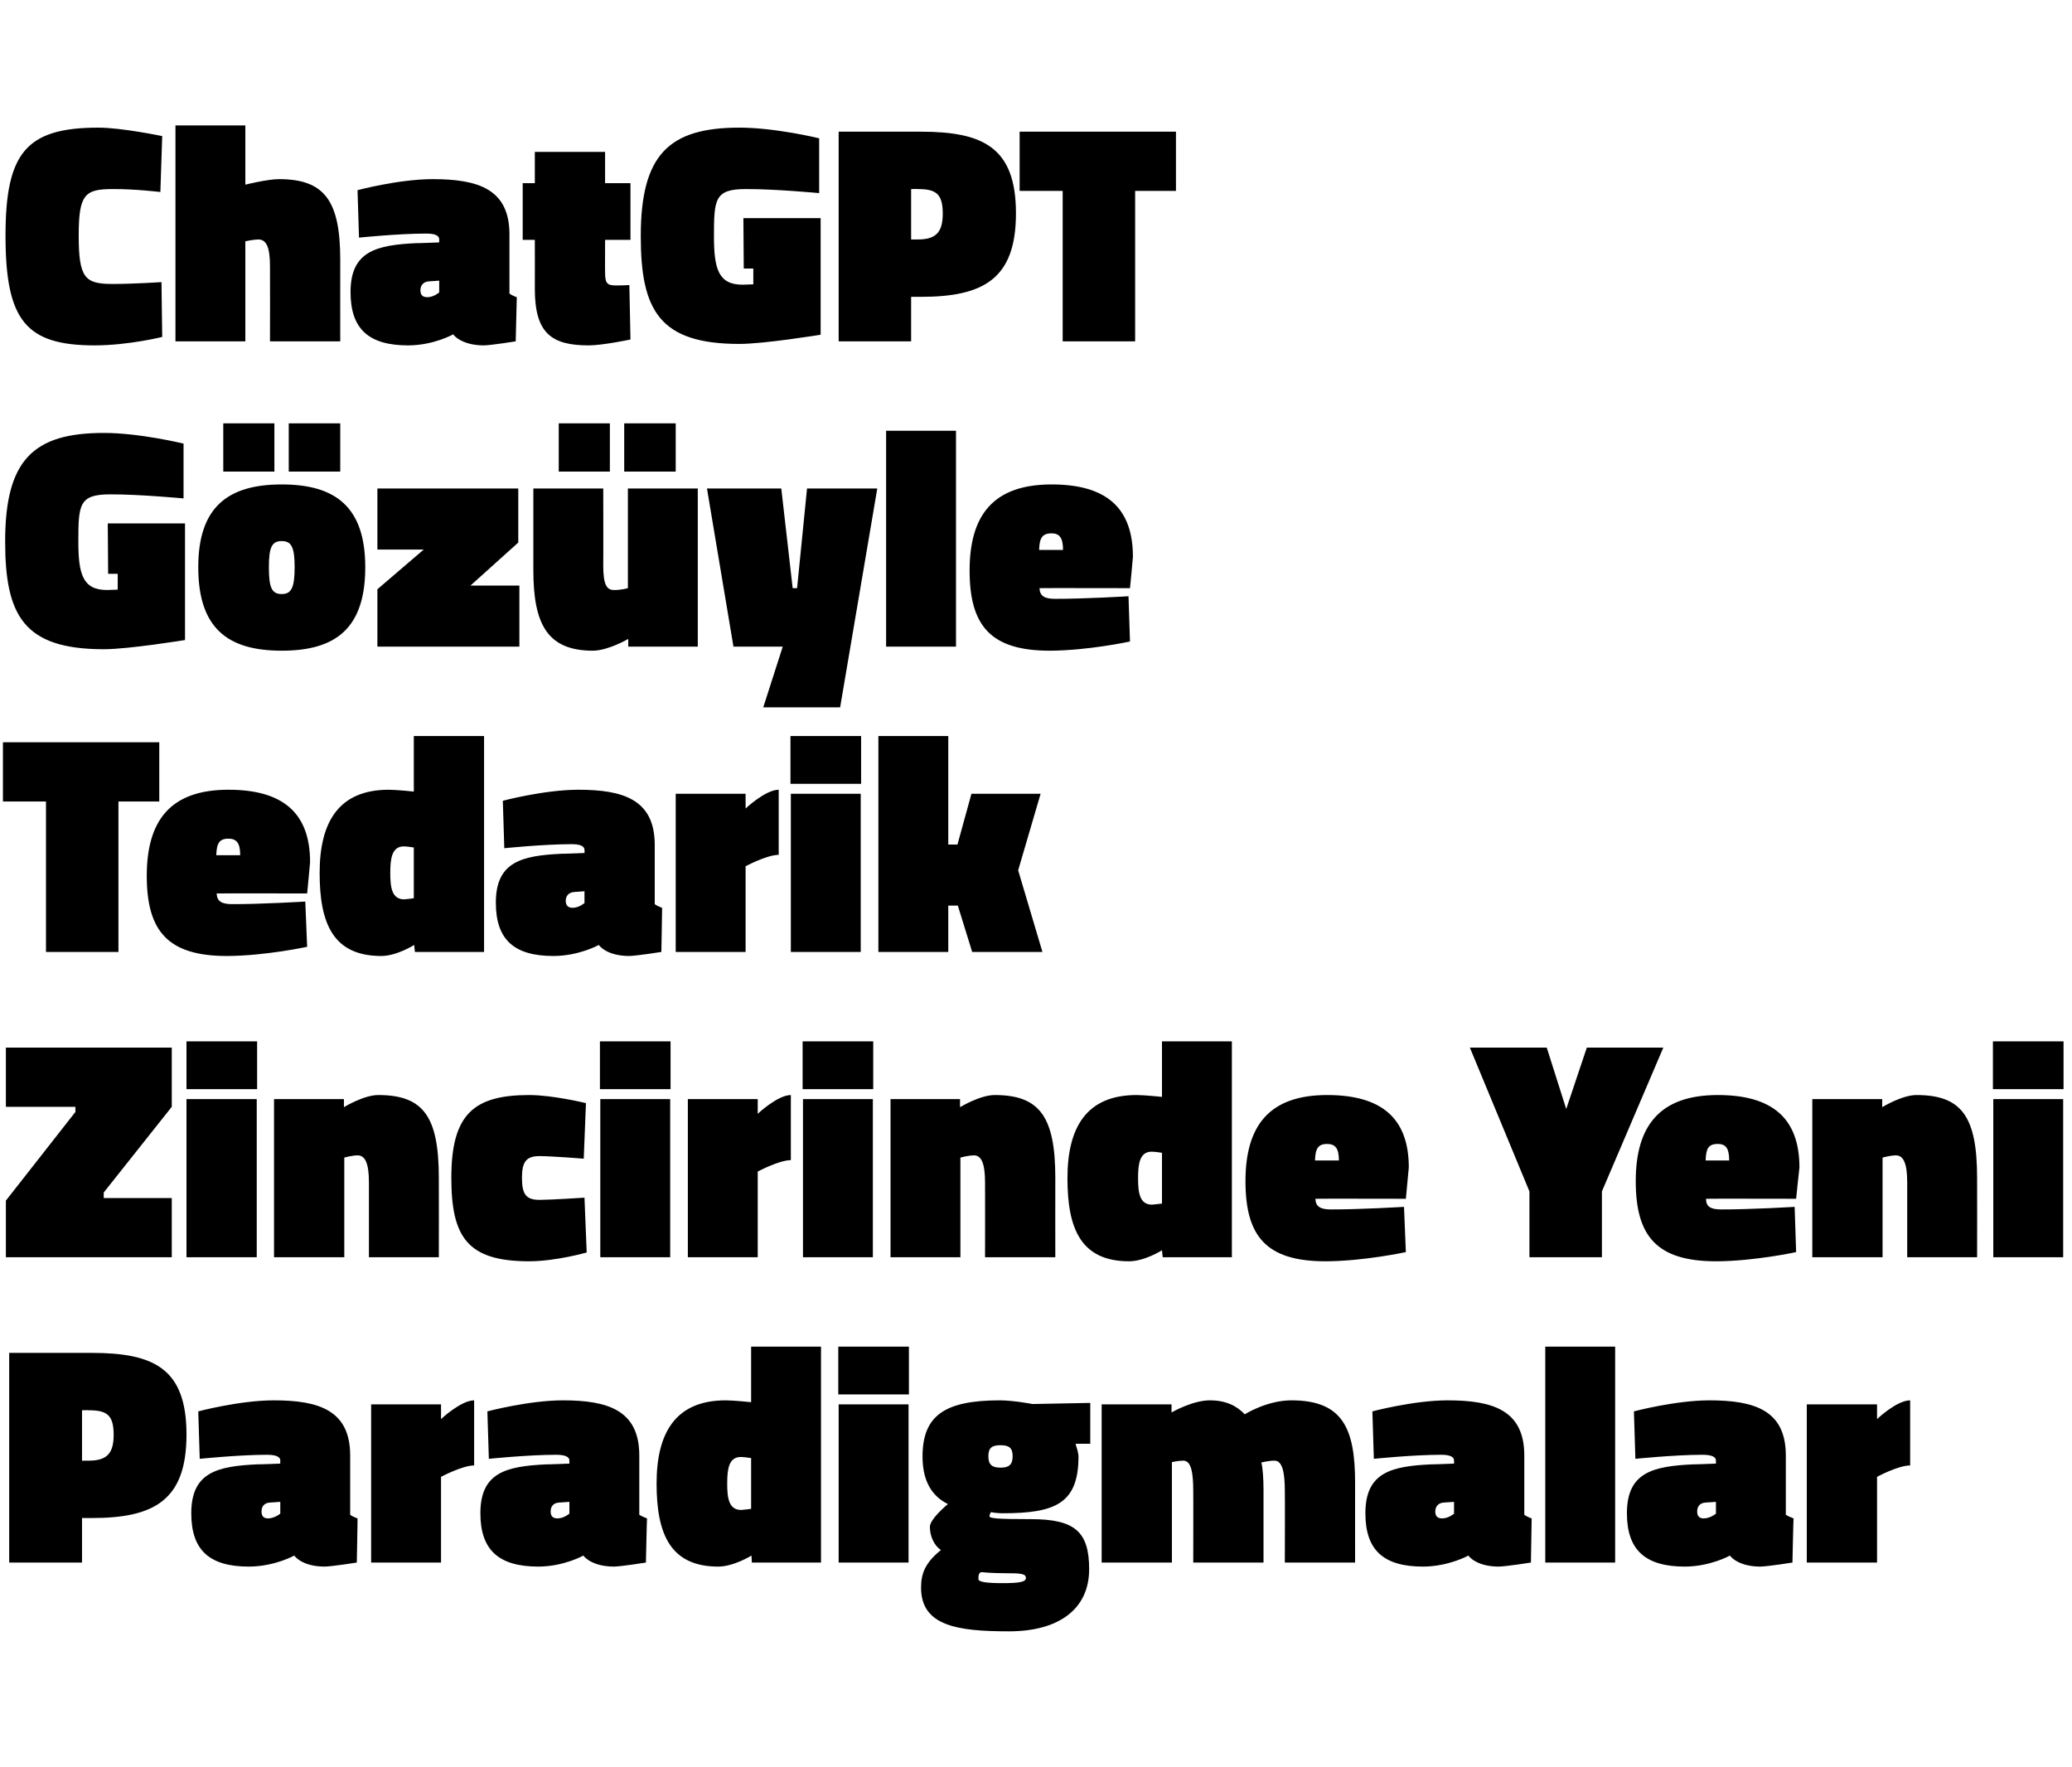
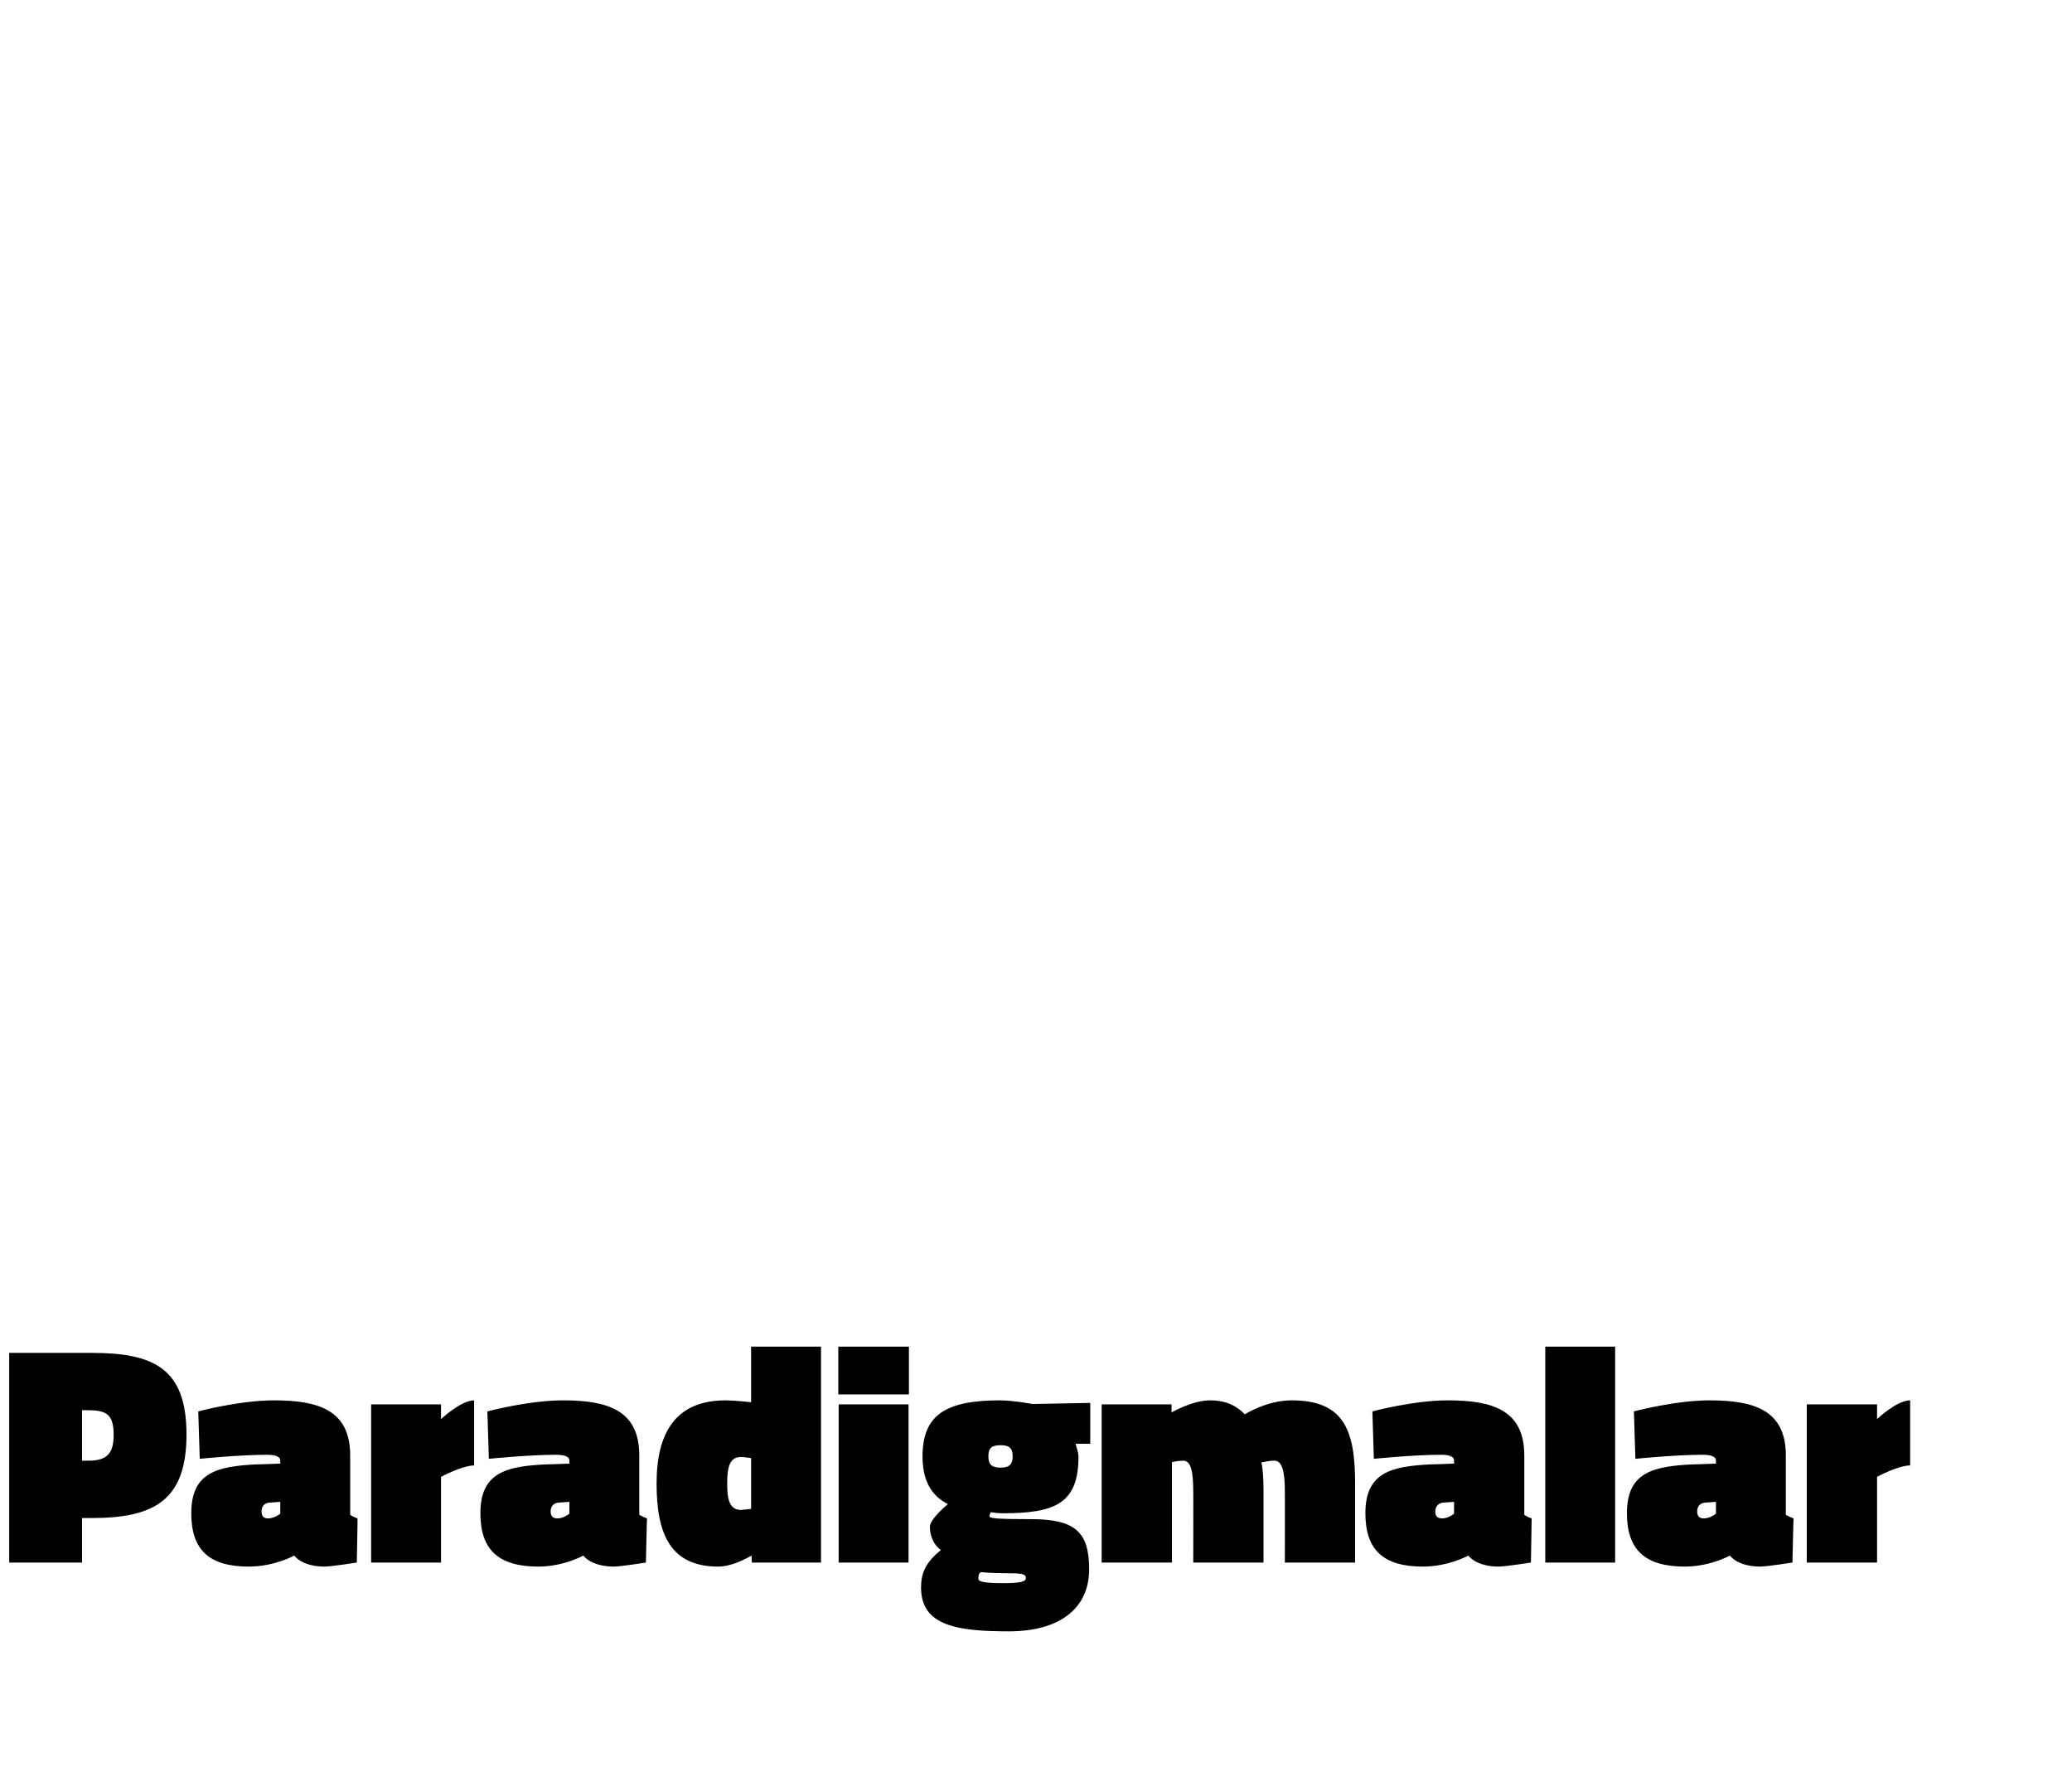
<svg xmlns="http://www.w3.org/2000/svg" version="1.1" width="563.3px" height="480.3px" viewBox="0 -29 563.3 480.3" style="top:-29px">
  <desc>ChatGPT G z yle Tedarik Zincirinde Yeni Paradigmalar</desc>
  <defs />
  <g id="Polygon390743">
    <path d="M 22.3 383.7 L 22.3 395.8 L 2.5 395.8 L 2.5 338.8 C 2.5 338.8 24.91 338.8 24.9 338.8 C 41.8 338.8 50.7 343 50.7 361 C 50.7 378.9 41.9 383.7 24.9 383.7 C 24.91 383.68 22.3 383.7 22.3 383.7 Z M 24.1 368.1 C 28.9 368.1 30.9 366.3 30.9 361.1 C 30.9 355.6 29 354.4 24.1 354.4 C 24.06 354.35 22.3 354.4 22.3 354.4 L 22.3 368.1 C 22.3 368.1 24.06 368.13 24.1 368.1 Z M 95.2 382.8 C 95.5 383.1 96.6 383.6 97.2 383.8 C 97.24 383.77 97 395.8 97 395.8 C 97 395.8 90.36 396.86 88.2 396.9 C 81.94 396.86 80 393.9 80 393.9 C 80 393.9 74.72 396.86 67.7 396.9 C 57 396.9 52 392.5 52 382.4 C 52 371.3 59 369.6 70 369.1 C 70.04 369.15 76.2 368.9 76.2 368.9 C 76.2 368.9 76.16 368.13 76.2 368.1 C 76.2 366.9 74.7 366.5 72.5 366.5 C 64.94 366.51 54.3 367.6 54.3 367.6 L 53.9 354.7 C 53.9 354.7 65.11 351.72 74.4 351.7 C 86.7 351.7 95.2 354.4 95.2 366.7 C 95.2 366.7 95.2 382.8 95.2 382.8 Z M 73.3 379.5 C 71.9 379.6 71.1 380.5 71.1 381.9 C 71.1 383.1 71.6 383.8 72.9 383.8 C 74.72 383.77 76.2 382.5 76.2 382.5 L 76.2 379.3 C 76.2 379.3 73.27 379.51 73.3 379.5 Z M 119.9 395.8 L 100.9 395.8 L 100.9 352.8 L 119.9 352.8 L 119.9 356.8 C 119.9 356.8 125.29 351.72 128.9 351.7 C 128.9 351.7 128.9 369.4 128.9 369.4 C 125.71 369.4 119.9 372.5 119.9 372.5 L 119.9 395.8 Z M 173.8 382.8 C 174.2 383.1 175.3 383.6 175.9 383.8 C 175.86 383.77 175.6 395.8 175.6 395.8 C 175.6 395.8 168.98 396.86 166.9 396.9 C 160.56 396.86 158.6 393.9 158.6 393.9 C 158.6 393.9 153.34 396.86 146.4 396.9 C 135.7 396.9 130.6 392.5 130.6 382.4 C 130.6 371.3 137.6 369.6 148.7 369.1 C 148.66 369.15 154.8 368.9 154.8 368.9 C 154.8 368.9 154.78 368.13 154.8 368.1 C 154.8 366.9 153.3 366.5 151.1 366.5 C 143.56 366.51 132.9 367.6 132.9 367.6 L 132.5 354.7 C 132.5 354.7 143.73 351.72 153 351.7 C 165.3 351.7 173.8 354.4 173.8 366.7 C 173.8 366.7 173.8 382.8 173.8 382.8 Z M 151.9 379.5 C 150.5 379.6 149.7 380.5 149.7 381.9 C 149.7 383.1 150.2 383.8 151.6 383.8 C 153.34 383.77 154.8 382.5 154.8 382.5 L 154.8 379.3 C 154.8 379.3 151.89 379.51 151.9 379.5 Z M 223.2 395.8 L 204.4 395.8 L 204.3 393.9 C 204.3 393.9 199.58 396.86 195.3 396.9 C 182.2 396.9 178.5 388 178.5 374.3 C 178.5 360.6 183.6 351.7 197.3 351.7 C 199.66 351.72 204.2 352.2 204.2 352.2 L 204.2 337.1 L 223.2 337.1 L 223.2 395.8 Z M 204.2 381.2 L 204.2 367.4 C 204.2 367.4 202.3 367.1 201.4 367.1 C 198.1 367.1 197.7 370.5 197.7 374.3 C 197.7 378.2 198.1 381.5 201.5 381.5 C 202.13 381.47 204.2 381.2 204.2 381.2 Z M 228 352.8 L 247 352.8 L 247 395.8 L 228 395.8 L 228 352.8 Z M 227.9 337.1 L 247.1 337.1 L 247.1 350.1 L 227.9 350.1 L 227.9 337.1 Z M 250.4 402.6 C 250.4 398.7 251.6 395.8 255.8 392.4 C 254 391.2 252.8 388.7 252.8 386.1 C 252.8 383.9 257.7 379.9 257.7 379.9 C 254.5 378.3 250.8 375 250.8 367 C 250.8 355.7 257 351.7 271.9 351.7 C 275.57 351.72 280.7 352.7 280.7 352.7 L 296.4 352.4 L 296.4 363.5 C 296.4 363.5 292.4 363.53 292.4 363.5 C 292.7 364.5 293.2 366 293.2 367 C 293.2 379.8 286.8 382.4 272.6 382.4 C 271.7 382.4 270.4 382.3 269.4 382.1 C 269.4 382.1 269 382.7 269 383.2 C 269 383.8 271.2 384 280.2 384 C 292.1 384 296.1 387.3 296.1 397.6 C 296.1 408.5 287.8 414.5 274.3 414.5 C 260.2 414.5 250.4 413 250.4 402.6 Z M 266.7 398.4 C 266 398.8 266 399.3 266 400.3 C 266 401.1 268.3 401.4 272.7 401.4 C 277.4 401.4 278.9 401 278.9 400 C 278.9 398.8 277.5 398.7 273.3 398.7 C 269.5 398.7 266.7 398.4 266.7 398.4 Z M 275.3 366.9 C 275.3 364.6 274.3 363.9 272 363.9 C 269.7 363.9 268.7 364.6 268.7 366.9 C 268.7 369.2 269.7 370 272 370 C 274.3 370 275.3 369.2 275.3 366.9 Z M 299.5 395.8 L 299.5 352.8 L 318.5 352.8 L 318.5 355 C 318.5 355 324.1 351.72 328.9 351.7 C 333.6 351.7 336.4 353.4 338.4 355.5 C 338.4 355.5 344.4 351.7 351.1 351.7 C 365 351.7 368.4 359.3 368.4 374.1 C 368.39 374.07 368.4 395.8 368.4 395.8 L 349.3 395.8 C 349.3 395.8 349.35 376.37 349.3 376.4 C 349.3 371.2 348.6 368.1 346.5 368.1 C 344.8 368.1 342.9 368.6 342.9 368.6 C 343.3 369.9 343.5 373.1 343.5 376 C 343.48 376.03 343.5 395.8 343.5 395.8 L 324.4 395.8 C 324.4 395.8 324.44 376.37 324.4 376.4 C 324.4 371.2 323.8 368.1 321.7 368.1 C 320.02 368.13 318.6 368.5 318.6 368.5 L 318.6 395.8 L 299.5 395.8 Z M 414.4 382.8 C 414.7 383.1 415.8 383.6 416.4 383.8 C 416.41 383.77 416.2 395.8 416.2 395.8 C 416.2 395.8 409.53 396.86 407.4 396.9 C 401.11 396.86 399.2 393.9 399.2 393.9 C 399.2 393.9 393.89 396.86 386.9 396.9 C 376.2 396.9 371.2 392.5 371.2 382.4 C 371.2 371.3 378.2 369.6 389.2 369.1 C 389.21 369.15 395.3 368.9 395.3 368.9 C 395.3 368.9 395.33 368.13 395.3 368.1 C 395.3 366.9 393.9 366.5 391.7 366.5 C 384.11 366.51 373.5 367.6 373.5 367.6 L 373.1 354.7 C 373.1 354.7 384.28 351.72 393.5 351.7 C 405.9 351.7 414.4 354.4 414.4 366.7 C 414.4 366.7 414.4 382.8 414.4 382.8 Z M 392.4 379.5 C 391.1 379.6 390.2 380.5 390.2 381.9 C 390.2 383.1 390.7 383.8 392.1 383.8 C 393.89 383.77 395.3 382.5 395.3 382.5 L 395.3 379.3 C 395.3 379.3 392.44 379.51 392.4 379.5 Z M 420.1 337.1 L 439.1 337.1 L 439.1 395.8 L 420.1 395.8 L 420.1 337.1 Z M 485.5 382.8 C 485.9 383.1 487 383.6 487.6 383.8 C 487.56 383.77 487.3 395.8 487.3 395.8 C 487.3 395.8 480.67 396.86 478.5 396.9 C 472.26 396.86 470.3 393.9 470.3 393.9 C 470.3 393.9 465.03 396.86 458.1 396.9 C 447.4 396.9 442.3 392.5 442.3 382.4 C 442.3 371.3 449.3 369.6 460.4 369.1 C 460.36 369.15 466.5 368.9 466.5 368.9 C 466.5 368.9 466.48 368.13 466.5 368.1 C 466.5 366.9 465 366.5 462.8 366.5 C 455.26 366.51 444.6 367.6 444.6 367.6 L 444.2 354.7 C 444.2 354.7 455.43 351.72 464.7 351.7 C 477 351.7 485.5 354.4 485.5 366.7 C 485.5 366.7 485.5 382.8 485.5 382.8 Z M 463.6 379.5 C 462.2 379.6 461.4 380.5 461.4 381.9 C 461.4 383.1 461.9 383.8 463.2 383.8 C 465.03 383.77 466.5 382.5 466.5 382.5 L 466.5 379.3 C 466.5 379.3 463.59 379.51 463.6 379.5 Z M 510.3 395.8 L 491.2 395.8 L 491.2 352.8 L 510.3 352.8 L 510.3 356.8 C 510.3 356.8 515.61 351.72 519.3 351.7 C 519.3 351.7 519.3 369.4 519.3 369.4 C 516.03 369.4 510.3 372.5 510.3 372.5 L 510.3 395.8 Z " stroke="none" fill="#000" />
  </g>
  <g id="Polygon390742">
-     <path d="M 1.6 255.8 L 46.7 255.8 L 46.7 271.9 L 28.2 295.2 L 28.2 296.7 L 46.7 296.7 L 46.7 312.8 L 1.6 312.8 L 1.6 297.4 L 20.5 273.3 L 20.5 271.9 L 1.6 271.9 L 1.6 255.8 Z M 50.7 269.8 L 69.8 269.8 L 69.8 312.8 L 50.7 312.8 L 50.7 269.8 Z M 50.7 254.1 L 69.9 254.1 L 69.9 267.1 L 50.7 267.1 L 50.7 254.1 Z M 74.5 312.8 L 74.5 269.8 L 93.5 269.8 L 93.5 272 C 93.5 272 98.85 268.72 102.8 268.7 C 115 268.7 119.3 274.4 119.3 291.2 C 119.34 291.24 119.3 312.8 119.3 312.8 L 100.3 312.8 C 100.3 312.8 100.3 292.52 100.3 292.5 C 100.3 287.3 99.3 285.1 97.2 285.1 C 95.62 285.13 93.6 285.7 93.6 285.7 L 93.6 312.8 L 74.5 312.8 Z M 159.3 270.9 L 158.7 286 C 158.7 286 149.94 285.3 146.7 285.3 C 143.1 285.3 141.9 286.8 141.9 291.2 C 141.9 295.8 143.1 297.2 146.7 297.2 C 149.94 297.19 158.9 296.6 158.9 296.6 L 159.5 311.5 C 159.5 311.5 151.3 313.86 143.9 313.9 C 127.2 313.9 122.7 307.5 122.7 291.2 C 122.7 273.9 128.8 268.7 143.9 268.7 C 150.45 268.72 159.3 270.9 159.3 270.9 Z M 163.2 269.8 L 182.2 269.8 L 182.2 312.8 L 163.2 312.8 L 163.2 269.8 Z M 163.1 254.1 L 182.3 254.1 L 182.3 267.1 L 163.1 267.1 L 163.1 254.1 Z M 206 312.8 L 187 312.8 L 187 269.8 L 206 269.8 L 206 273.8 C 206 273.8 211.39 268.72 215 268.7 C 215 268.7 215 286.4 215 286.4 C 211.82 286.4 206 289.5 206 289.5 L 206 312.8 Z M 218.3 269.8 L 237.3 269.8 L 237.3 312.8 L 218.3 312.8 L 218.3 269.8 Z M 218.2 254.1 L 237.4 254.1 L 237.4 267.1 L 218.2 267.1 L 218.2 254.1 Z M 242.1 312.8 L 242.1 269.8 L 261 269.8 L 261 272 C 261 272 266.39 268.72 270.4 268.7 C 282.5 268.7 286.9 274.4 286.9 291.2 C 286.87 291.24 286.9 312.8 286.9 312.8 L 267.8 312.8 C 267.8 312.8 267.83 292.52 267.8 292.5 C 267.8 287.3 266.8 285.1 264.8 285.1 C 263.16 285.13 261.1 285.7 261.1 285.7 L 261.1 312.8 L 242.1 312.8 Z M 334.9 312.8 L 316.1 312.8 L 315.9 310.9 C 315.9 310.9 311.27 313.86 307 313.9 C 293.8 313.9 290.2 305 290.2 291.3 C 290.2 277.6 295.3 268.7 309 268.7 C 311.35 268.72 315.9 269.2 315.9 269.2 L 315.9 254.1 L 334.9 254.1 L 334.9 312.8 Z M 315.9 298.2 L 315.9 284.4 C 315.9 284.4 313.99 284.1 313.1 284.1 C 309.8 284.1 309.4 287.5 309.4 291.3 C 309.4 295.2 309.8 298.5 313.2 298.5 C 313.82 298.47 315.9 298.2 315.9 298.2 Z M 381.7 299.1 L 382.2 311.4 C 382.2 311.4 370.85 313.86 360.4 313.9 C 344.2 313.9 338.6 307.1 338.6 292.1 C 338.6 277.1 345 268.7 360.8 268.7 C 375.5 268.7 383 274.9 383 288.4 C 383.01 288.44 382.2 296.9 382.2 296.9 C 382.2 296.9 357.59 296.85 357.6 296.9 C 357.7 299 358.9 299.8 361.8 299.8 C 369.58 299.83 381.7 299.1 381.7 299.1 Z M 364 286.5 C 364 283.3 363.1 282 360.8 282 C 358.3 282 357.6 283.3 357.5 286.5 C 357.5 286.5 364 286.5 364 286.5 Z M 435.5 312.8 L 415.8 312.8 L 415.8 294.9 L 399.6 255.8 L 420.5 255.8 L 425.8 272.5 L 431.4 255.8 L 452.2 255.8 L 435.5 294.9 L 435.5 312.8 Z M 487.9 299.1 L 488.3 311.4 C 488.3 311.4 477.02 313.86 466.6 313.9 C 450.4 313.9 444.7 307.1 444.7 292.1 C 444.7 277.1 451.2 268.7 467 268.7 C 481.7 268.7 489.2 274.9 489.2 288.4 C 489.17 288.44 488.3 296.9 488.3 296.9 C 488.3 296.9 463.76 296.85 463.8 296.9 C 463.8 299 465 299.8 467.9 299.8 C 475.74 299.83 487.9 299.1 487.9 299.1 Z M 470.1 286.5 C 470.1 283.3 469.3 282 467 282 C 464.4 282 463.8 283.3 463.7 286.5 C 463.7 286.5 470.1 286.5 470.1 286.5 Z M 492.7 312.8 L 492.7 269.8 L 511.7 269.8 L 511.7 272 C 511.7 272 517.05 268.72 521 268.7 C 533.2 268.7 537.5 274.4 537.5 291.2 C 537.54 291.24 537.5 312.8 537.5 312.8 L 518.5 312.8 C 518.5 312.8 518.5 292.52 518.5 292.5 C 518.5 287.3 517.5 285.1 515.4 285.1 C 513.82 285.13 511.8 285.7 511.8 285.7 L 511.8 312.8 L 492.7 312.8 Z M 541.9 269.8 L 560.9 269.8 L 560.9 312.8 L 541.9 312.8 L 541.9 269.8 Z M 541.8 254.1 L 561 254.1 L 561 267.1 L 541.8 267.1 L 541.8 254.1 Z " stroke="none" fill="#000" />
-   </g>
+     </g>
  <g id="Polygon390741">
-     <path d="M 0.8 172.8 L 43.3 172.8 L 43.3 188.9 L 32.2 188.9 L 32.2 229.8 L 12.5 229.8 L 12.5 188.9 L 0.8 188.9 L 0.8 172.8 Z M 83 216.1 L 83.5 228.4 C 83.5 228.4 72.17 230.86 61.7 230.9 C 45.6 230.9 39.9 224.1 39.9 209.1 C 39.9 194.1 46.3 185.7 62.1 185.7 C 76.8 185.7 84.3 191.9 84.3 205.4 C 84.32 205.44 83.5 213.9 83.5 213.9 C 83.5 213.9 58.91 213.85 58.9 213.9 C 59 216 60.2 216.8 63.1 216.8 C 70.89 216.83 83 216.1 83 216.1 Z M 65.3 203.5 C 65.3 200.3 64.4 199 62.1 199 C 59.6 199 58.9 200.3 58.8 203.5 C 58.8 203.5 65.3 203.5 65.3 203.5 Z M 131.6 229.8 L 112.8 229.8 L 112.6 227.9 C 112.6 227.9 107.95 230.86 103.7 230.9 C 90.5 230.9 86.9 222 86.9 208.3 C 86.9 194.6 92 185.7 105.7 185.7 C 108.03 185.72 112.5 186.2 112.5 186.2 L 112.5 171.1 L 131.6 171.1 L 131.6 229.8 Z M 112.5 215.2 L 112.5 201.4 C 112.5 201.4 110.67 201.1 109.8 201.1 C 106.5 201.1 106.1 204.5 106.1 208.3 C 106.1 212.2 106.5 215.5 109.9 215.5 C 110.5 215.47 112.5 215.2 112.5 215.2 Z M 178 216.8 C 178.3 217.1 179.4 217.6 180 217.8 C 180.03 217.77 179.8 229.8 179.8 229.8 C 179.8 229.8 173.14 230.86 171 230.9 C 164.73 230.86 162.8 227.9 162.8 227.9 C 162.8 227.9 157.5 230.86 150.5 230.9 C 139.8 230.9 134.8 226.5 134.8 216.4 C 134.8 205.3 141.8 203.6 152.8 203.1 C 152.83 203.15 158.9 202.9 158.9 202.9 C 158.9 202.9 158.95 202.13 158.9 202.1 C 158.9 200.9 157.5 200.5 155.3 200.5 C 147.73 200.51 137.1 201.6 137.1 201.6 L 136.7 188.7 C 136.7 188.7 147.9 185.72 157.2 185.7 C 169.5 185.7 178 188.4 178 200.7 C 178 200.7 178 216.8 178 216.8 Z M 156.1 213.5 C 154.7 213.6 153.8 214.5 153.8 215.9 C 153.8 217.1 154.4 217.8 155.7 217.8 C 157.5 217.77 158.9 216.5 158.9 216.5 L 158.9 213.3 C 158.9 213.3 156.06 213.51 156.1 213.5 Z M 202.7 229.8 L 183.7 229.8 L 183.7 186.8 L 202.7 186.8 L 202.7 190.8 C 202.7 190.8 208.08 185.72 211.7 185.7 C 211.7 185.7 211.7 203.4 211.7 203.4 C 208.5 203.4 202.7 206.5 202.7 206.5 L 202.7 229.8 Z M 215 186.8 L 234 186.8 L 234 229.8 L 215 229.8 L 215 186.8 Z M 214.9 171.1 L 234.1 171.1 L 234.1 184.1 L 214.9 184.1 L 214.9 171.1 Z M 238.8 229.8 L 238.8 171.1 L 257.8 171.1 L 257.8 200.6 L 260.3 200.6 L 264.1 186.8 L 282.9 186.8 L 276.8 207.6 L 283.4 229.8 L 264.3 229.8 L 260.4 217.2 L 257.8 217.2 L 257.8 229.8 L 238.8 229.8 Z " stroke="none" fill="#000" />
-   </g>
+     </g>
  <g id="Polygon390740">
-     <path d="M 29.3 113.3 L 50.3 113.3 L 50.3 145 C 50.3 145 34.94 147.51 28.2 147.5 C 6.5 147.5 1.4 138.4 1.4 118.2 C 1.4 96 9.1 88.7 28.2 88.7 C 37.99 88.69 49.9 91.6 49.9 91.6 L 49.9 106.5 C 49.9 106.5 37.65 105.35 29.9 105.4 C 21.5 105.4 21.3 108.2 21.3 118.2 C 21.3 127.1 22.5 131.4 29.1 131.4 C 30.18 131.36 32 131.3 32 131.3 L 32 127 L 29.4 127 L 29.3 113.3 Z M 99.3 125.2 C 99.3 141.8 91.3 147.9 76.6 147.9 C 61.9 147.9 53.9 141.8 53.9 125.2 C 53.9 108.9 61.9 102.7 76.6 102.7 C 91.3 102.7 99.3 108.9 99.3 125.2 Z M 80.1 125.2 C 80.1 119.7 79.2 118.1 76.6 118.1 C 73.9 118.1 73.1 119.8 73.1 125.2 C 73.1 130.8 73.9 132.5 76.6 132.5 C 79.2 132.5 80.1 130.8 80.1 125.2 Z M 78.5 86.1 L 92.5 86.1 L 92.5 99.2 L 78.5 99.2 L 78.5 86.1 Z M 60.7 86.1 L 74.6 86.1 L 74.6 99.2 L 60.7 99.2 L 60.7 86.1 Z M 102.6 103.8 L 140.9 103.8 L 140.9 118.5 L 127.9 130.2 L 141.2 130.2 L 141.2 146.8 L 102.6 146.8 L 102.6 131.2 L 115.2 120.4 L 102.6 120.4 L 102.6 103.8 Z M 189.7 103.8 L 189.7 146.8 L 170.8 146.8 L 170.8 144.7 C 170.8 144.7 165.41 147.86 161.2 147.9 C 148.8 147.9 145 140.7 145 126 C 145.01 126.01 145 103.8 145 103.8 L 164 103.8 C 164 103.8 164.05 124.74 164 124.7 C 164 129.9 164.9 131.4 166.9 131.4 C 168.81 131.45 170.7 130.9 170.7 130.9 L 170.7 103.8 L 189.7 103.8 Z M 169.7 86.1 L 183.7 86.1 L 183.7 99.2 L 169.7 99.2 L 169.7 86.1 Z M 151.9 86.1 L 165.8 86.1 L 165.8 99.2 L 151.9 99.2 L 151.9 86.1 Z M 192.2 103.8 L 212.4 103.8 L 215.5 130.9 L 216.7 130.9 L 219.4 103.8 L 238.5 103.8 L 228.4 163.3 L 207.5 163.3 L 212.8 146.8 L 199.4 146.8 L 192.2 103.8 Z M 240.9 88.1 L 259.9 88.1 L 259.9 146.8 L 240.9 146.8 L 240.9 88.1 Z M 306.8 133.1 L 307.2 145.4 C 307.2 145.4 295.88 147.86 285.4 147.9 C 269.3 147.9 263.6 141.1 263.6 126.1 C 263.6 111.1 270 102.7 285.9 102.7 C 300.6 102.7 308 108.9 308 122.4 C 308.04 122.44 307.2 130.9 307.2 130.9 C 307.2 130.9 282.62 130.85 282.6 130.9 C 282.7 133 283.9 133.8 286.8 133.8 C 294.61 133.83 306.8 133.1 306.8 133.1 Z M 289 120.5 C 289 117.3 288.1 116 285.9 116 C 283.3 116 282.6 117.3 282.5 120.5 C 282.5 120.5 289 120.5 289 120.5 Z " stroke="none" fill="#000" />
-   </g>
+     </g>
  <g id="Polygon390739">
-     <path d="M 44.1 62.6 C 44.1 62.6 35.1 64.86 25.8 64.9 C 7.1 64.9 1.5 58.2 1.5 35.1 C 1.5 12.7 7 5.7 26.7 5.7 C 33.06 5.69 44.1 8 44.1 8 L 43.6 23.2 C 43.6 23.2 36.64 22.35 30.6 22.4 C 23 22.4 21.4 23.9 21.4 35.1 C 21.4 46.6 23.1 48.2 30.6 48.2 C 36.64 48.19 43.9 47.7 43.9 47.7 L 44.1 62.6 Z M 47.7 63.8 L 47.7 5.1 L 66.7 5.1 L 66.7 21.2 C 66.7 21.2 72.67 19.72 75.8 19.7 C 88.1 19.7 92.5 25.4 92.5 41.6 C 92.48 41.57 92.5 63.8 92.5 63.8 L 73.4 63.8 C 73.4 63.8 73.44 43.52 73.4 43.5 C 73.4 38.3 72.5 36.1 70.2 36.1 C 68.76 36.13 66.7 36.6 66.7 36.6 L 66.7 63.8 L 47.7 63.8 Z M 138.5 50.8 C 138.8 51.1 139.9 51.6 140.5 51.8 C 140.5 51.77 140.2 63.8 140.2 63.8 C 140.2 63.8 133.62 64.86 131.5 64.9 C 125.2 64.86 123.2 61.9 123.2 61.9 C 123.2 61.9 117.98 64.86 111 64.9 C 100.3 64.9 95.3 60.5 95.3 50.4 C 95.3 39.3 102.3 37.6 113.3 37.1 C 113.3 37.15 119.4 36.9 119.4 36.9 C 119.4 36.9 119.42 36.13 119.4 36.1 C 119.4 34.9 118 34.5 115.8 34.5 C 108.2 34.51 97.6 35.6 97.6 35.6 L 97.2 22.7 C 97.2 22.7 108.37 19.72 117.6 19.7 C 130 19.7 138.5 22.4 138.5 34.7 C 138.5 34.7 138.5 50.8 138.5 50.8 Z M 116.5 47.5 C 115.2 47.6 114.3 48.5 114.3 49.9 C 114.3 51.1 114.8 51.8 116.2 51.8 C 117.98 51.77 119.4 50.5 119.4 50.5 L 119.4 47.3 C 119.4 47.3 116.53 47.51 116.5 47.5 Z M 164.5 45 C 164.5 47.8 164.9 48.6 167.3 48.6 C 168.98 48.62 171.1 48.5 171.1 48.5 L 171.4 63.3 C 171.4 63.3 164.05 64.86 160.1 64.9 C 149.9 64.9 145.4 61.6 145.4 49.5 C 145.43 49.47 145.4 36.2 145.4 36.2 L 142.1 36.2 L 142.1 20.8 L 145.4 20.8 L 145.4 12.3 L 164.5 12.3 L 164.5 20.8 L 171.4 20.8 L 171.4 36.2 L 164.5 36.2 C 164.5 36.2 164.47 45.05 164.5 45 Z M 202.1 30.3 L 223.1 30.3 L 223.1 62 C 223.1 62 207.74 64.51 201 64.5 C 179.3 64.5 174.2 55.4 174.2 35.2 C 174.2 13 181.9 5.7 201 5.7 C 210.8 5.69 222.7 8.6 222.7 8.6 L 222.7 23.5 C 222.7 23.5 210.46 22.35 202.7 22.4 C 194.3 22.4 194.1 25.2 194.1 35.2 C 194.1 44.1 195.3 48.4 201.9 48.4 C 202.98 48.36 204.8 48.3 204.8 48.3 L 204.8 44 L 202.2 44 L 202.1 30.3 Z M 247.7 51.7 L 247.7 63.8 L 228 63.8 L 228 6.8 C 228 6.8 250.32 6.8 250.3 6.8 C 267.2 6.8 276.2 11 276.2 29 C 276.2 46.9 267.3 51.7 250.3 51.7 C 250.32 51.68 247.7 51.7 247.7 51.7 Z M 249.5 36.1 C 254.3 36.1 256.3 34.3 256.3 29.1 C 256.3 23.6 254.4 22.4 249.5 22.4 C 249.47 22.35 247.7 22.4 247.7 22.4 L 247.7 36.1 C 247.7 36.1 249.47 36.13 249.5 36.1 Z M 277.2 6.8 L 319.7 6.8 L 319.7 22.9 L 308.6 22.9 L 308.6 63.8 L 288.9 63.8 L 288.9 22.9 L 277.2 22.9 L 277.2 6.8 Z " stroke="none" fill="#000" />
-   </g>
+     </g>
</svg>